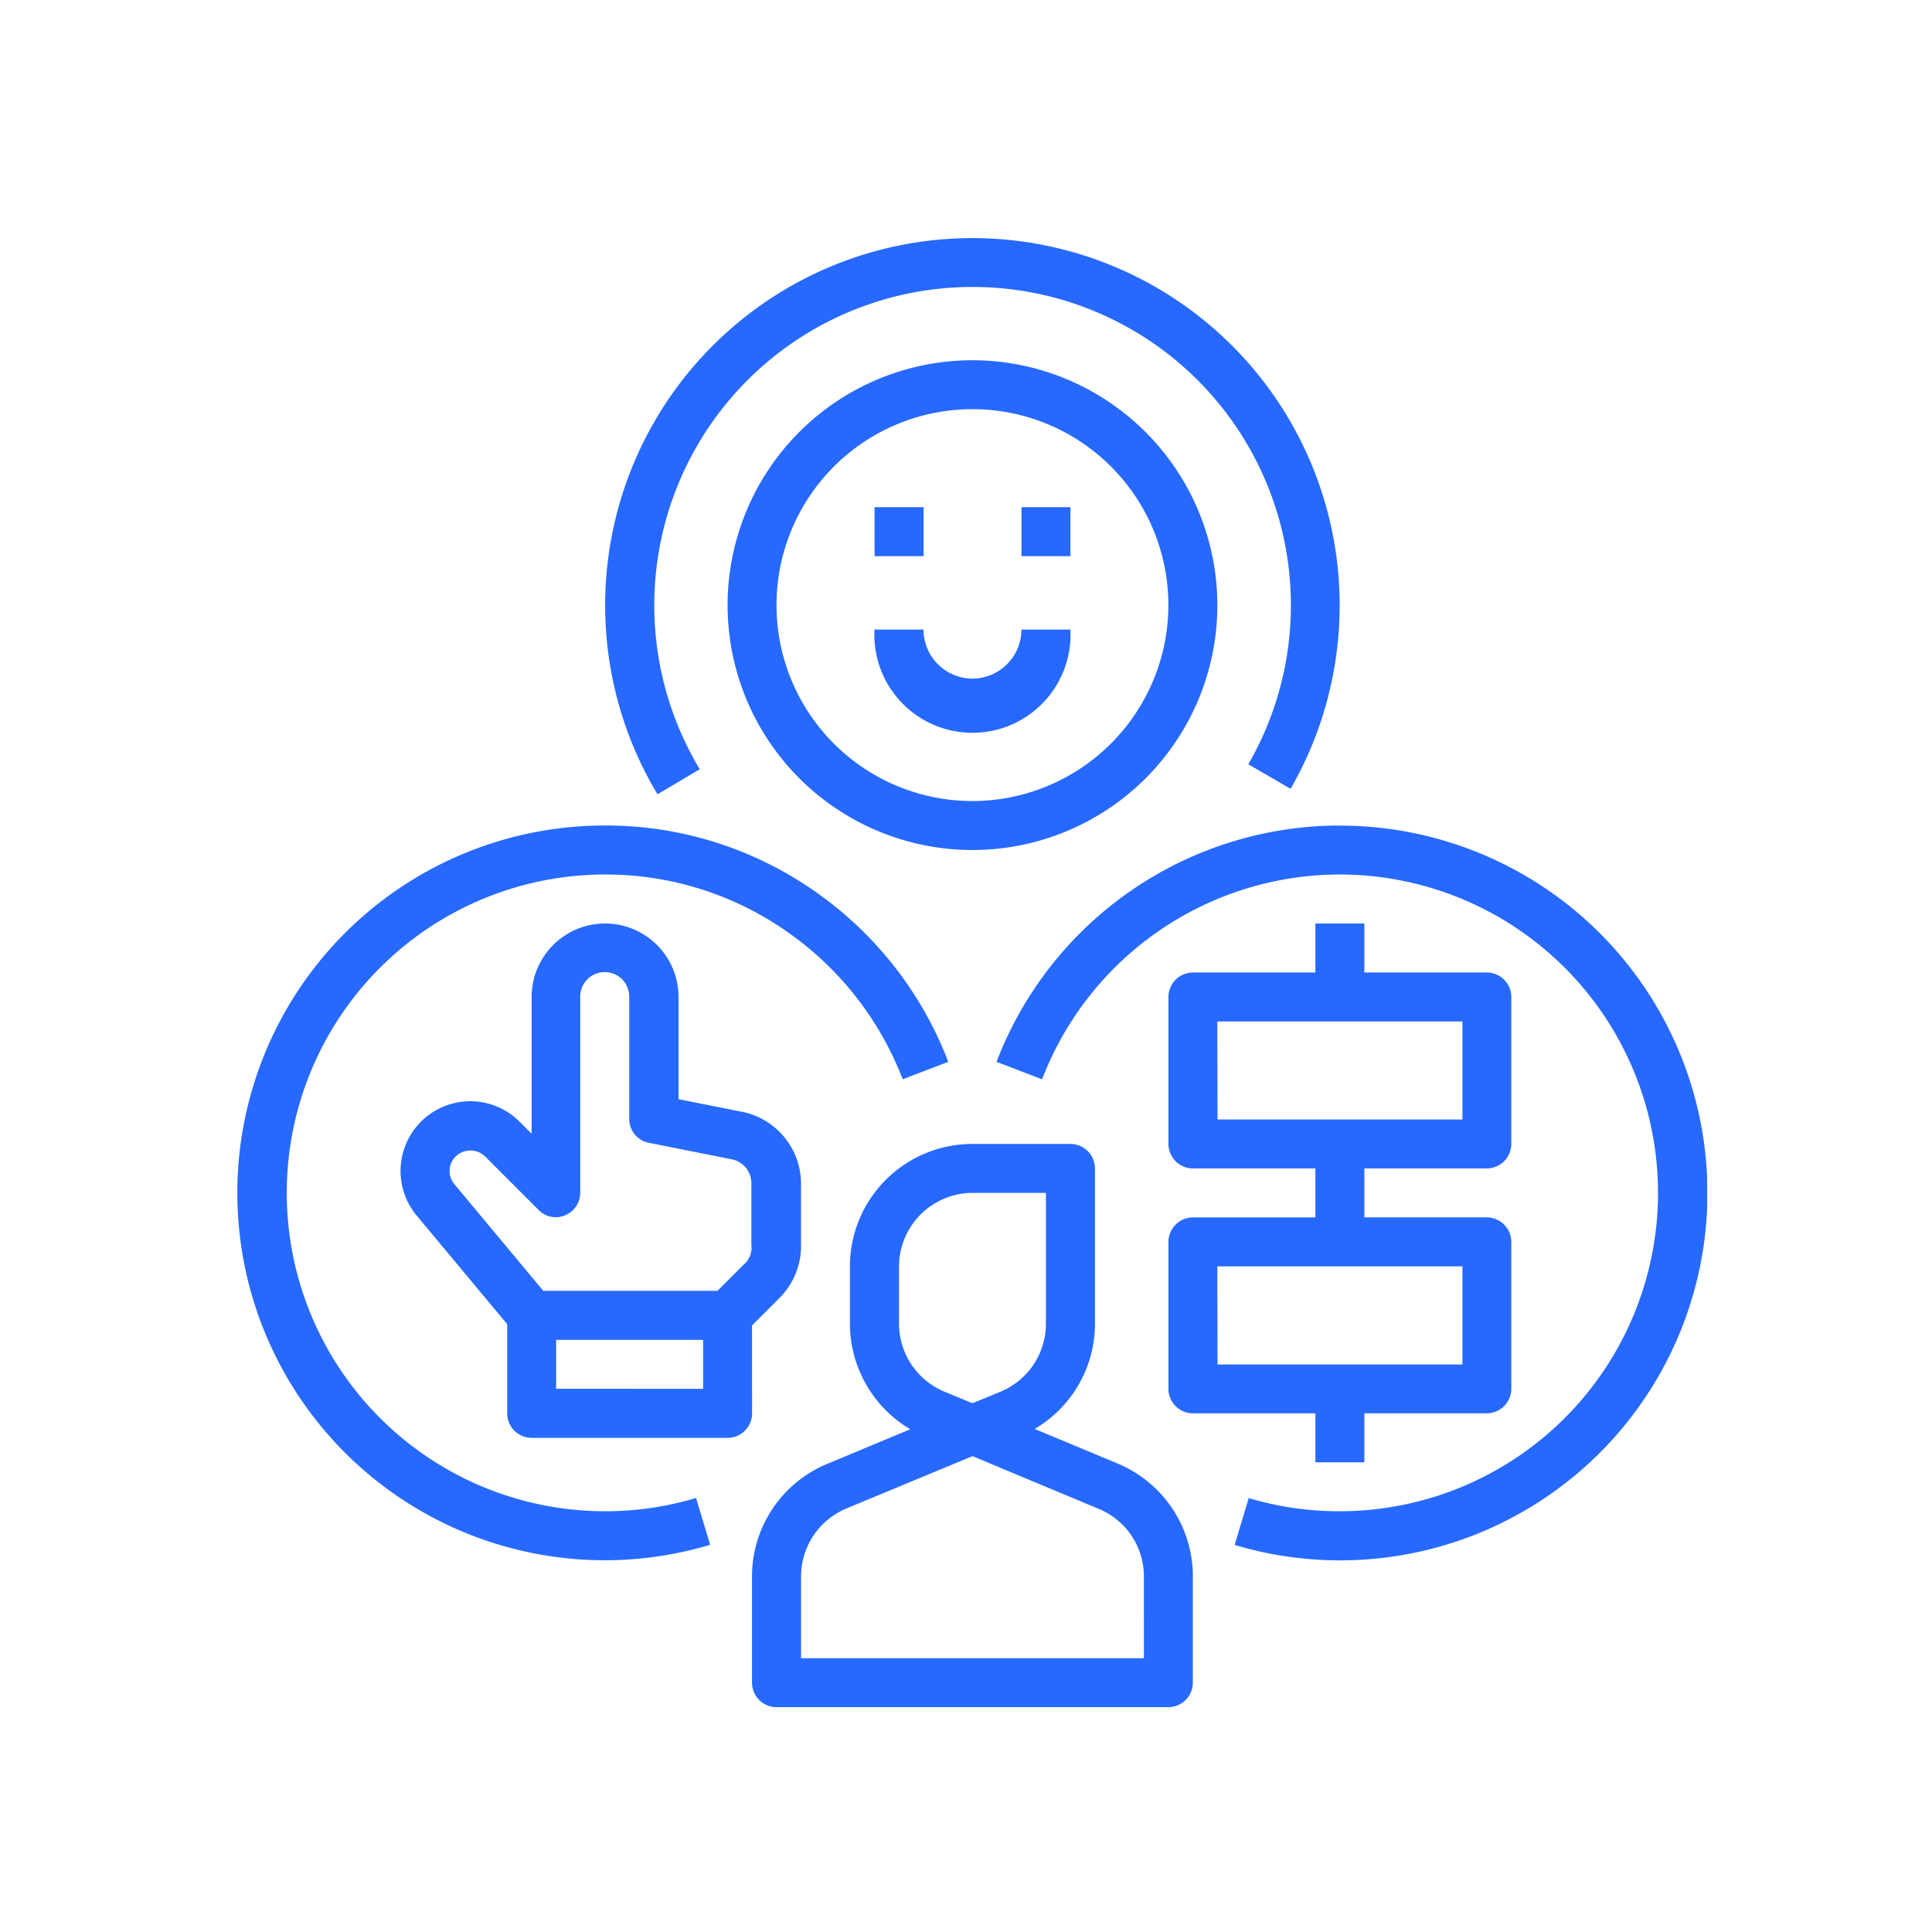
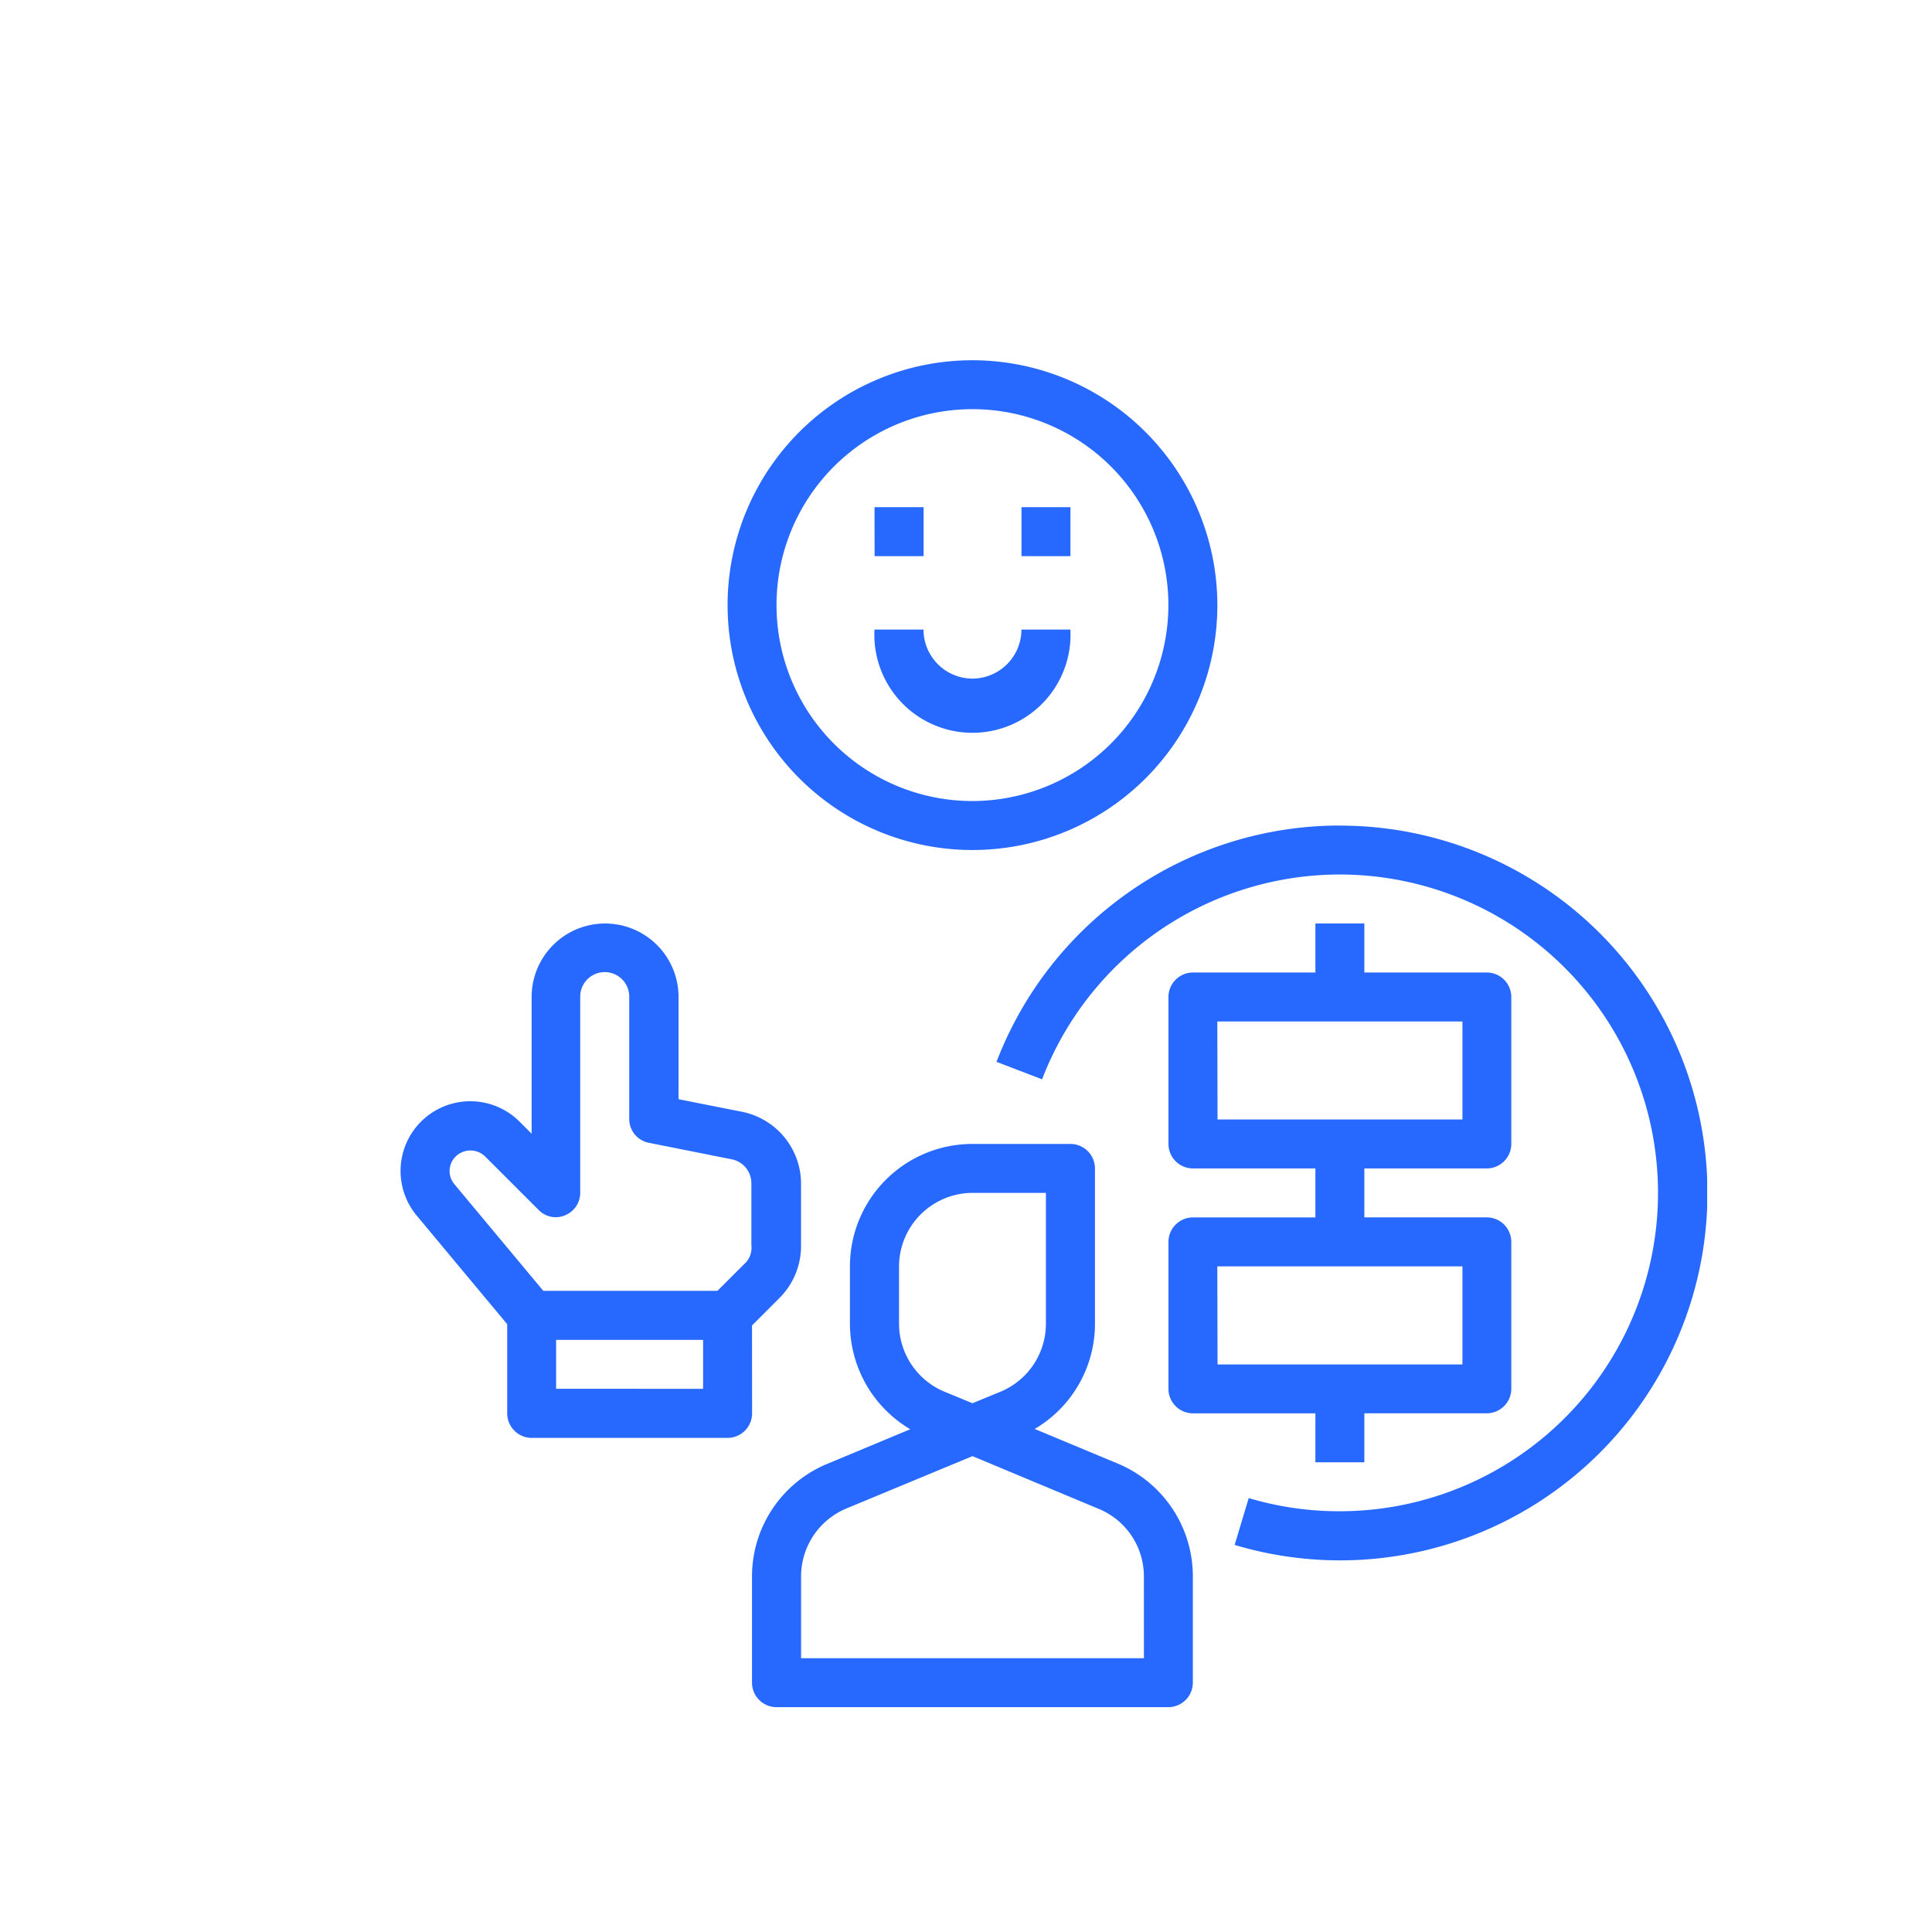
<svg xmlns="http://www.w3.org/2000/svg" width="65" height="65" viewBox="0 0 65 65">
  <defs>
    <clipPath id="clip-path">
      <rect id="Rectangle_10938" data-name="Rectangle 10938" width="65" height="65" transform="translate(7602 -1138)" fill="#fff" />
    </clipPath>
    <clipPath id="clip-path-2">
      <path id="Path_48653" data-name="Path 48653" d="M378,96h15.17v18.962H378Zm0,0" transform="translate(-378 -96)" fill="#2769ff" />
    </clipPath>
    <clipPath id="clip-path-3">
-       <path id="Path_48656" data-name="Path 48656" d="M367,27.7h24.986V46.573H367Zm0,0" transform="translate(-367 -27.699)" fill="#2769ff" />
-     </clipPath>
+       </clipPath>
    <clipPath id="clip-path-4">
-       <path id="Path_48663" data-name="Path 48663" d="M339.836,72H364V96.986H339.836Zm0,0" transform="translate(-339.836 -72)" fill="#2769ff" />
-     </clipPath>
+       </clipPath>
    <clipPath id="clip-path-5">
      <path id="Path_48665" data-name="Path 48665" d="M397,72h23.931V96.986H397Zm0,0" transform="translate(-397 -72)" fill="#2769ff" />
    </clipPath>
  </defs>
  <g id="User_experience" data-name="User experience" transform="translate(-7602 1138)" clip-path="url(#clip-path)">
    <g id="Group_41244" data-name="Group 41244" transform="translate(-580.648 -432.477)">
      <g id="Group_41227" data-name="Group 41227" transform="translate(8207.677 -667.049)" clip-path="url(#clip-path-2)">
        <path id="Path_48652" data-name="Path 48652" d="M390.911,106.779l-2.79-1.162a4.106,4.106,0,0,0,2.029-3.544V96.852a.827.827,0,0,0-.824-.824h-3.3a4.119,4.119,0,0,0-4.12,4.12v1.926a4.13,4.13,0,0,0,2.029,3.552l-2.79,1.164a4.1,4.1,0,0,0-2.534,3.8v3.562a.827.827,0,0,0,.825.825h13.183a.827.827,0,0,0,.824-.825V110.58A4.111,4.111,0,0,0,390.911,106.779Zm-7.353-4.706v-1.926a2.48,2.48,0,0,1,2.471-2.473H388.5v4.4a2.479,2.479,0,0,1-1.523,2.287l-.948.39-.948-.39A2.482,2.482,0,0,1,383.558,102.073Zm8.239,11.257H380.262v-2.75a2.479,2.479,0,0,1,1.523-2.287l4.244-1.762,4.244,1.773a2.457,2.457,0,0,1,1.523,2.287Zm0,0" transform="translate(-378.34 -96.015)" fill="#2769ff" />
      </g>
      <path id="Path_48654" data-name="Path 48654" d="M363.934,92.929l.927-.927a2.469,2.469,0,0,0,.722-1.75V88.161a2.471,2.471,0,0,0-1.989-2.421l-2.132-.422v-3.44a2.471,2.471,0,1,0-4.943,0v4.6l-.4-.4a2.346,2.346,0,0,0-3.46,3.163l3.038,3.646v3a.827.827,0,0,0,.825.825h6.592a.826.826,0,0,0,.822-.825Zm-6.591,2.131V93.414h4.945v1.647Zm6.354-4.221-.925.925h-5.861l-2.987-3.583a.687.687,0,0,1,.042-.938.71.71,0,0,1,.988,0l1.8,1.8a.8.8,0,0,0,.9.176.819.819,0,0,0,.5-.763v-6.59a.824.824,0,1,1,1.649,0v4.118a.815.815,0,0,0,.659.8l2.79.556a.82.82,0,0,1,.66.8v2.091A.738.738,0,0,1,363.7,90.839Zm0,0" transform="translate(7844.015 -753.859)" fill="#2769ff" />
      <g id="Group_41228" data-name="Group 41228" transform="translate(8202.769 -697.523)" clip-path="url(#clip-path-3)">
-         <path id="Path_48655" data-name="Path 48655" d="M370.718,45.579a10.709,10.709,0,1,1,18.455-.166l1.422.824a12.356,12.356,0,1,0-21.3.185Zm0,0" transform="translate(-367.296 -27.699)" fill="#2769ff" />
+         <path id="Path_48655" data-name="Path 48655" d="M370.718,45.579l1.422.824a12.356,12.356,0,1,0-21.3.185Zm0,0" transform="translate(-367.296 -27.699)" fill="#2769ff" />
      </g>
      <path id="Path_48657" data-name="Path 48657" d="M385.008,36.934a8.239,8.239,0,1,0,8.24,8.239A8.249,8.249,0,0,0,385.008,36.934Zm0,14.83a6.592,6.592,0,1,1,6.592-6.592A6.6,6.6,0,0,1,385.008,51.764Zm0,0" transform="translate(7830.357 -730.337)" fill="#2769ff" />
      <path id="Path_48658" data-name="Path 48658" d="M387.848,48.012H389.5V49.66h-1.649Zm0,0" transform="translate(7824.222 -736.472)" fill="#2769ff" />
      <path id="Path_48659" data-name="Path 48659" d="M398.93,48.012h1.647V49.66H398.93Zm0,0" transform="translate(7818.085 -736.472)" fill="#2769ff" />
      <path id="Path_48660" data-name="Path 48660" d="M391.143,58.895a1.653,1.653,0,0,1-1.647-1.649h-1.649a3.3,3.3,0,1,0,6.591,0h-1.647A1.654,1.654,0,0,1,391.143,58.895Zm0,0" transform="translate(7824.222 -741.587)" fill="#2769ff" />
      <path id="Path_48661" data-name="Path 48661" d="M414.953,97.534H416.6V95.885h4.12a.827.827,0,0,0,.824-.825V90.118a.827.827,0,0,0-.824-.825H416.6V87.647h4.12a.827.827,0,0,0,.824-.824V81.878a.826.826,0,0,0-.824-.823H416.6V79.406h-1.647v1.649h-4.12a.826.826,0,0,0-.824.823v4.945a.827.827,0,0,0,.824.824h4.12v1.647h-4.12a.827.827,0,0,0-.824.825v4.943a.827.827,0,0,0,.824.825h4.12Zm-3.3-14.832H419.9V86h-8.239Zm0,8.24H419.9v3.3h-8.239Zm0,0" transform="translate(7811.95 -753.859)" fill="#2769ff" />
      <g id="Group_41229" data-name="Group 41229" transform="translate(8190.648 -677.758)" clip-path="url(#clip-path-4)">
        <path id="Path_48662" data-name="Path 48662" d="M352.195,95.09a10.711,10.711,0,1,1,0-21.422,10.616,10.616,0,0,1,6.138,1.936,10.745,10.745,0,0,1,3.873,4.953l1.534-.587a12.371,12.371,0,0,0-4.46-5.715,12.244,12.244,0,0,0-7.085-2.236,12.36,12.36,0,1,0,3.533,24.2l-.474-1.576A10.586,10.586,0,0,1,352.195,95.09Zm0,0" transform="translate(-339.836 -72.011)" fill="#2769ff" />
      </g>
      <g id="Group_41230" data-name="Group 41230" transform="translate(8216.153 -677.758)" clip-path="url(#clip-path-5)">
        <path id="Path_48664" data-name="Path 48664" d="M408.6,72.02a12.37,12.37,0,0,0-11.545,7.951l1.533.587a10.736,10.736,0,0,1,10.011-6.89,10.711,10.711,0,1,1,0,21.422,10.6,10.6,0,0,1-3.059-.443l-.474,1.576a12.36,12.36,0,1,0,3.533-24.2Zm0,0" transform="translate(-397.033 -72.011)" fill="#2769ff" />
      </g>
    </g>
  </g>
</svg>